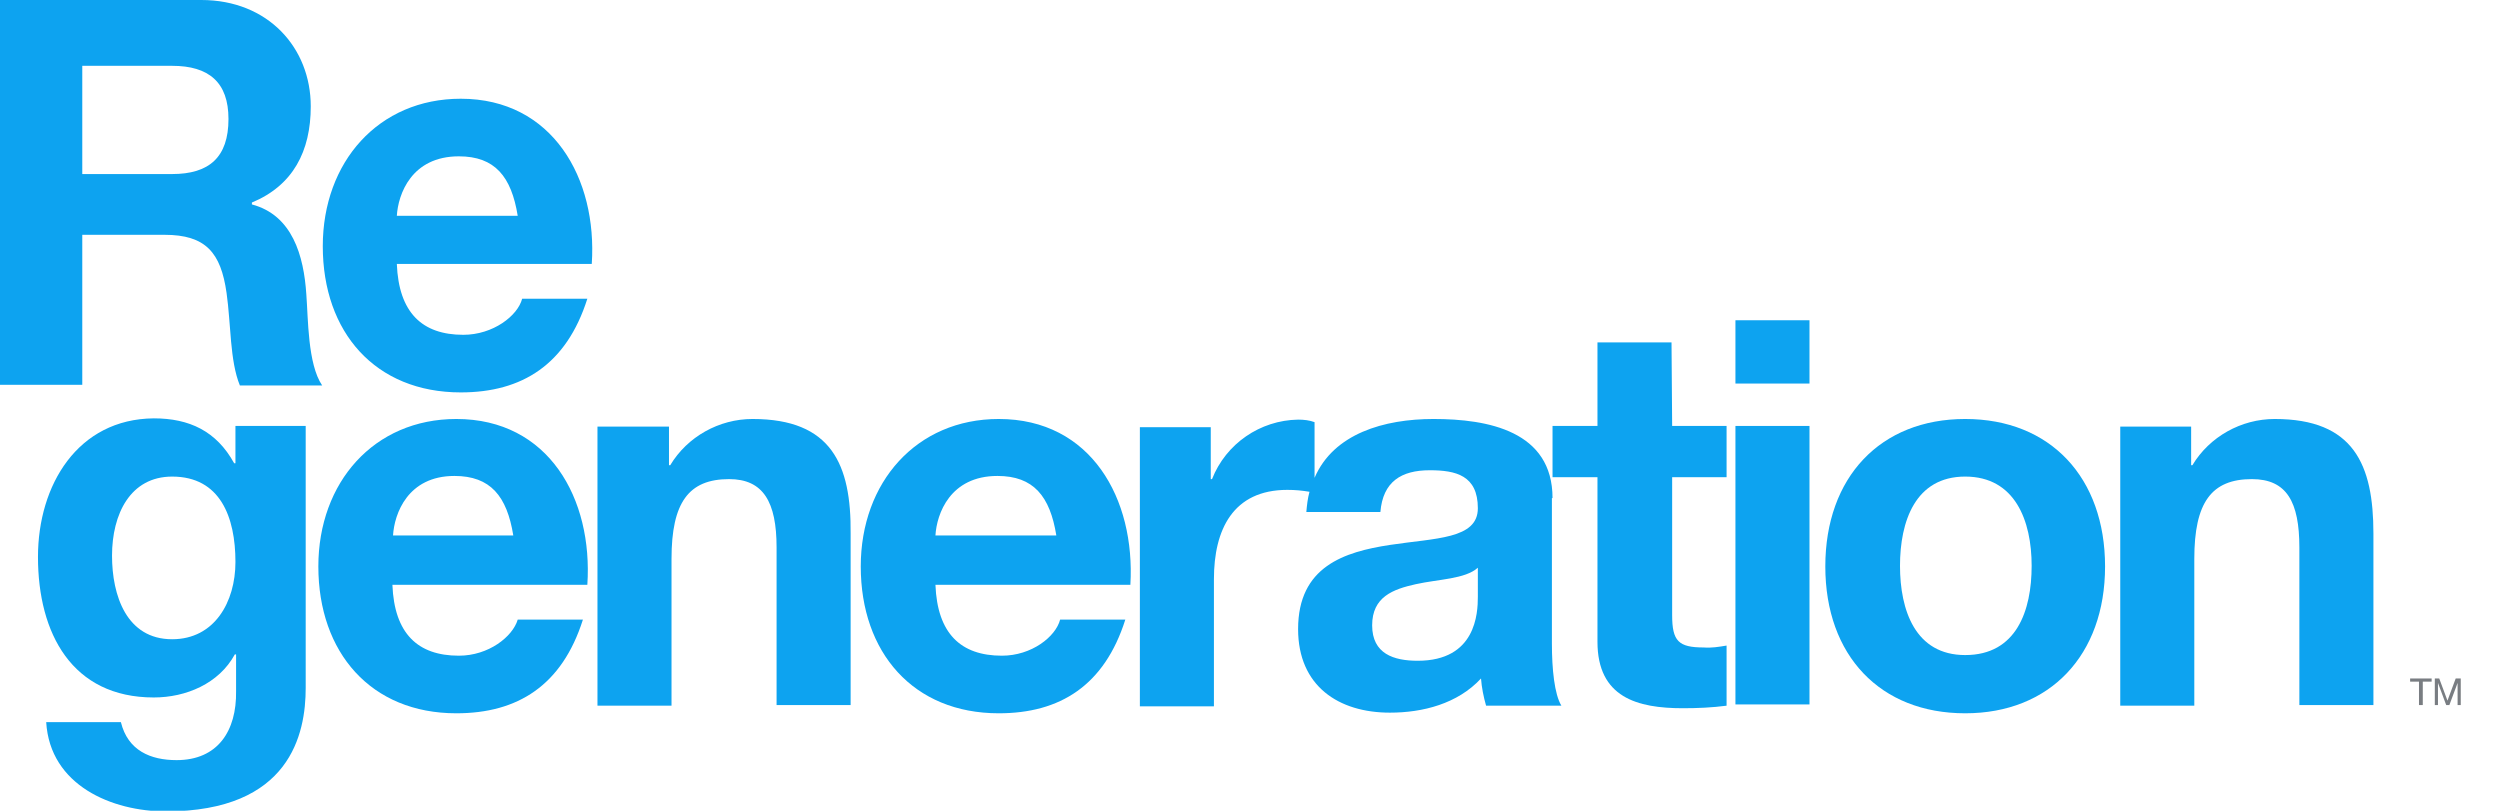
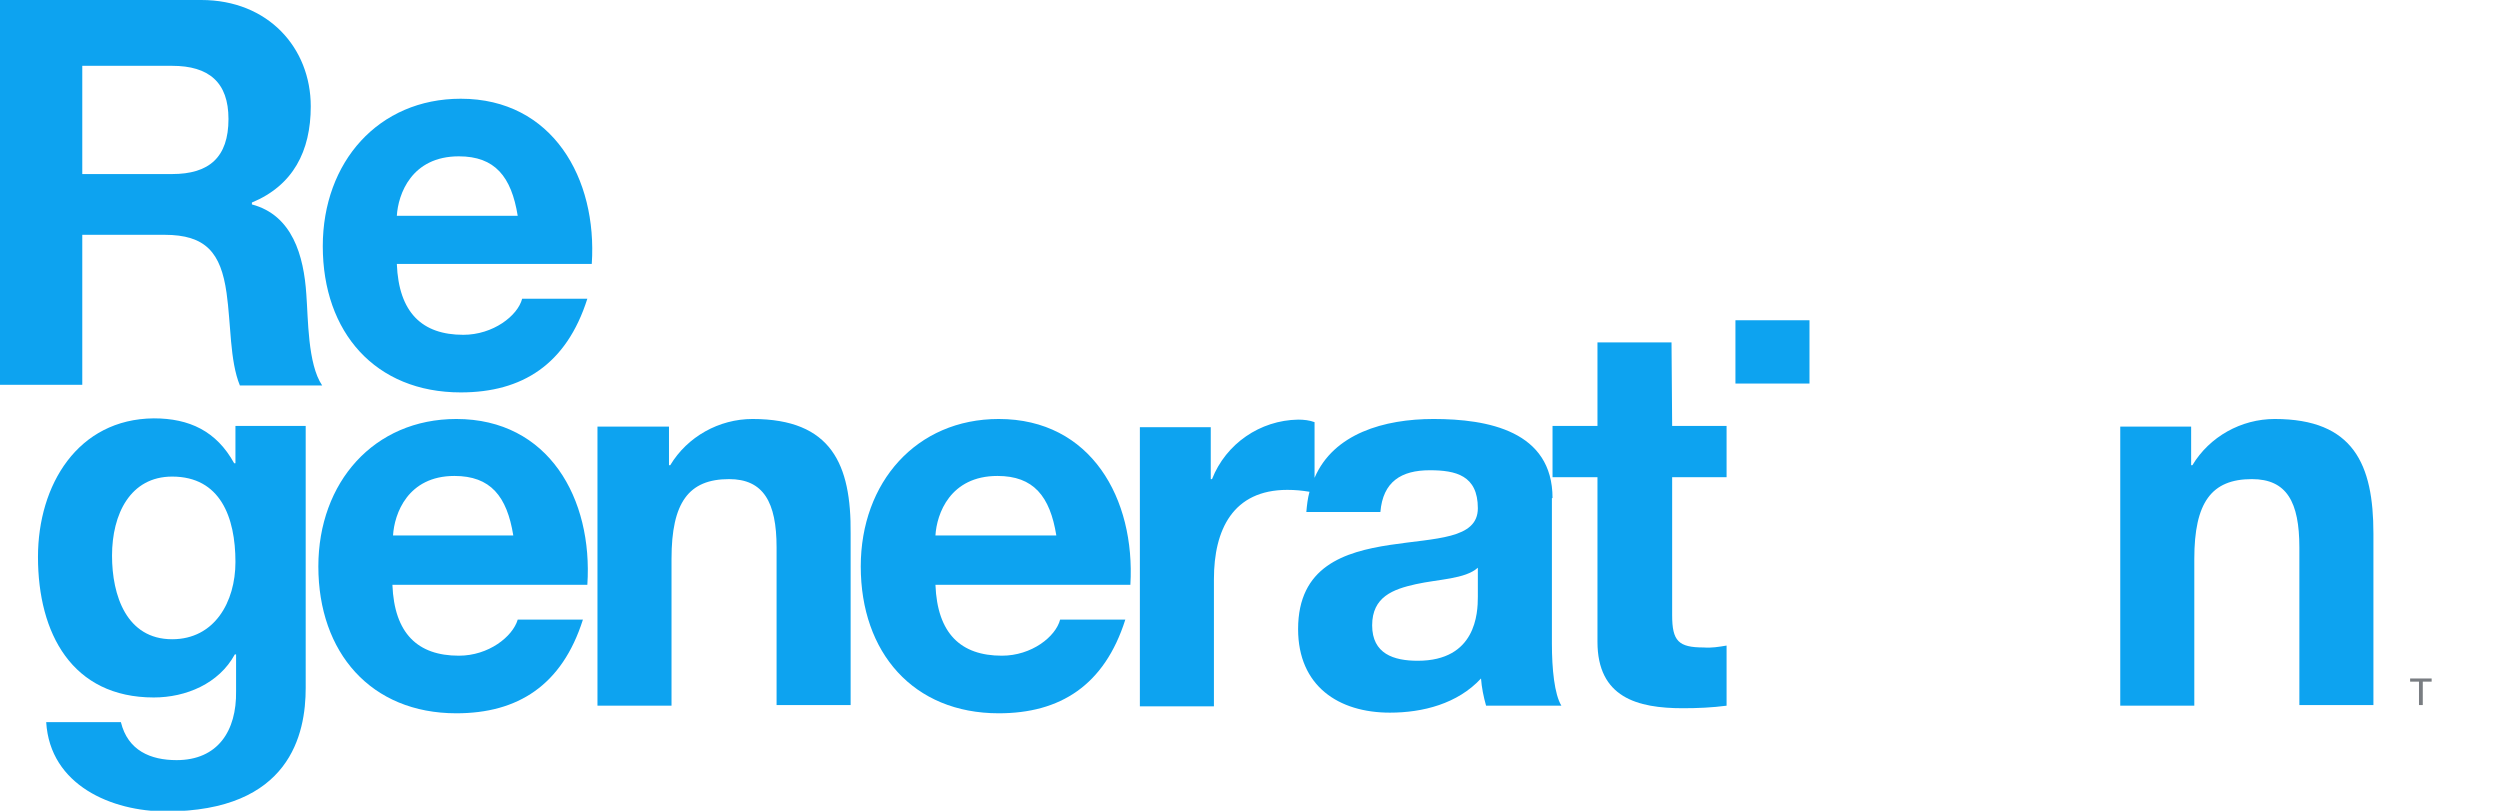
<svg xmlns="http://www.w3.org/2000/svg" version="1.1" id="Layer_1" x="0px" y="0px" viewBox="0 0 395 128.1" style="enable-background:new 0 0 395 128.1;" xml:space="preserve">
  <style type="text/css">
	.st0{fill:#0DA3F0;}
	.st1{fill:#797D82;}
</style>
  <g id="Layer_2_1_">
    <g id="Layer_1-2">
      <path class="st0" d="M118.9,66.2c-5.3,0-10.3,2.8-13,7.3h-0.2v-6.1H94.4v44.1h11.7V88.3c0-8.9,2.7-12.6,9.1-12.6    c5.4,0,7.5,3.6,7.5,10.8v24.9h11.7V84.3C134.5,73.4,131.4,66.2,118.9,66.2z" />
      <path class="st0" d="M264.1,54.1h-11.7v13.2h-7.1v8.1h7.1v26c0,8.8,6.3,10.5,13.5,10.5c2.3,0,4.6-0.1,6.9-0.4V102    c-1.2,0.2-2.4,0.4-3.6,0.3c-4,0-5-1-5-5.1V75.4h8.6v-8.1h-8.6L264.1,54.1z" />
-       <rect x="274.2" y="67.3" class="st0" width="11.7" height="44" />
      <rect x="274.2" y="50.6" class="st0" width="11.7" height="10" />
      <path class="st0" d="M359.4,66.2c-5.3,0-10.3,2.8-13,7.3h-0.2v-6.1H335v44.1h11.7V88.3c0-8.9,2.7-12.6,9.1-12.6    c5.5,0,7.5,3.6,7.5,10.8v24.9H375V84.3C375,73.4,371.9,66.2,359.4,66.2z" />
      <path class="st0" d="M157.8,66.2c-13,0-21.8,10-21.8,23.3c0,13.6,8.3,23.2,21.8,23.2c9.7,0,16.7-4.4,20-14.8h-10.3    c-0.7,2.7-4.5,5.7-9.2,5.7c-6.5,0-10.2-3.5-10.5-11.2h30.8C179.4,78.8,172.4,66.2,157.8,66.2z M147.8,84.6    c0.2-3.4,2.3-9.4,9.8-9.4c5.7,0,8.3,3.2,9.3,9.4H147.8z" />
      <path class="st0" d="M245.3,78.7c0-10.6-10.2-12.5-18.8-12.5c-7.8,0-15.8,2.3-18.8,9.3v-8.8c-0.8-0.3-1.7-0.4-2.6-0.4    c-6,0.1-11.4,3.8-13.6,9.4h-0.2v-8.2h-11.2v44.1h11.7V91.5c0-7.8,3-14.1,11.6-14.1c1.2,0,2.3,0.1,3.5,0.3    c-0.3,1.1-0.4,2.1-0.5,3.2h11.7c0.4-4.8,3.3-6.6,7.8-6.6c4.1,0,7.6,0.8,7.6,6c0,4.9-6.7,4.7-13.9,5.8s-14.5,3.4-14.5,13.3    c0,9,6.4,13.2,14.5,13.2c5.2,0,10.7-1.4,14.4-5.4c0.1,1.4,0.4,2.9,0.8,4.3h11.9c-1.1-1.8-1.5-5.8-1.5-9.8v-23H245.3z M233.5,94.3    c0,2.6-0.3,10.1-9.5,10.1c-3.8,0-7.2-1.1-7.2-5.6s3.3-5.7,6.9-6.5s7.8-0.8,9.8-2.6V94.3z" />
      <path class="st0" d="M72.8,15.6c-13,0-21.8,10-21.8,23.3C51,52.5,59.3,62,72.8,62c9.7,0,16.7-4.4,20-14.8H82.5    c-0.7,2.7-4.6,5.7-9.3,5.7c-6.5,0-10.2-3.5-10.5-11.2h30.8C94.4,28.2,87.3,15.6,72.8,15.6z M62.7,34.1c0.2-3.4,2.3-9.4,9.8-9.4    c5.7,0,8.3,3.2,9.3,9.4H62.7z" />
      <path class="st0" d="M72.1,66.2c-13,0-21.8,10-21.8,23.3c0,13.6,8.3,23.2,21.8,23.2c9.7,0,16.7-4.4,20-14.8H81.8    c-0.8,2.7-4.6,5.7-9.3,5.7c-6.5,0-10.2-3.5-10.5-11.2h30.8C93.7,78.8,86.7,66.2,72.1,66.2z M62.1,84.6c0.2-3.4,2.3-9.4,9.7-9.4    c5.7,0,8.3,3.2,9.3,9.4H62.1z" />
      <path class="st0" d="M13,37.1h13c6.5,0,8.9,2.8,9.8,9.2c0.7,4.9,0.5,10.7,2.1,14.6h13c-2.3-3.4-2.2-10.6-2.5-14.4    C48,40.4,46.2,34,39.8,32.3V32c6.5-2.7,9.3-8.1,9.3-15.2C49.1,7.6,42.4,0,31.8,0H0v60.8h13V37.1z M13,10.4h14.2    c5.8,0,8.9,2.6,8.9,8.4c0,6.1-3.1,8.7-8.9,8.7H13V10.4z" />
      <path class="st0" d="M37.2,73.2H37c-2.8-5.1-7.1-7.1-12.7-7.1C12.3,66.2,6,76.6,6,88c0,12.1,5.4,22.2,18.3,22.2    c5.1,0,10.3-2.2,12.8-6.8h0.2v5.8c0.1,6.3-2.9,10.9-9.4,10.9c-4.1,0-7.7-1.5-8.8-6H7.3c0.6,10,10.4,14.1,18.9,14.1    c19.7,0,22.1-12.3,22.1-19.5V67.3H37.2V73.2z M27.2,101c-7.2,0-9.5-6.9-9.5-13.2c0-6.6,2.9-12.5,9.5-12.5c7.6,0,10,6.4,10,13.5    C37.2,95.1,33.9,101,27.2,101z" />
-       <path class="st0" d="M310.5,66.2c-13.4,0-22.1,9.2-22.1,23.3s8.7,23.2,22.1,23.2s22.1-9.2,22.1-23.2S324,66.2,310.5,66.2z     M310.5,103.5c-7.9,0-10.3-7.1-10.3-14.1s2.4-14.1,10.3-14.1s10.5,7,10.5,14.1S318.6,103.5,310.5,103.5z" />
    </g>
  </g>
  <g>
    <path class="st1" d="M380.8,107.7v-0.5h3.4v0.5h-1.4v3.7h-0.6v-3.7H380.8z" />
-     <path class="st1" d="M385.4,107.2l1.3,3.5l1.3-3.5h0.8v4.2h-0.5v-3.5h0l-1.3,3.5h-0.5l-1.3-3.5h0v3.5h-0.5v-4.2H385.4z" />
  </g>
</svg>